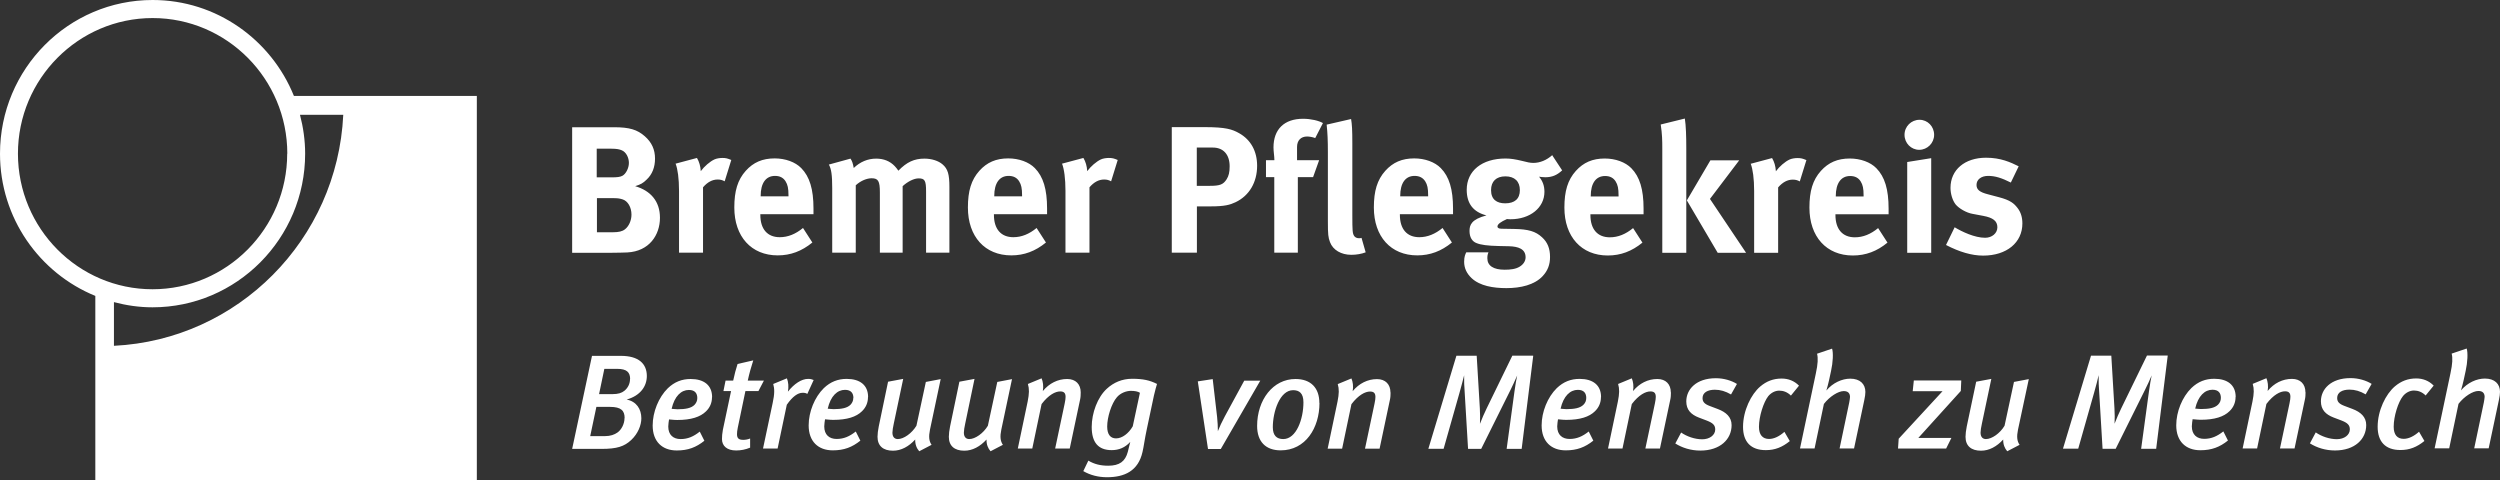
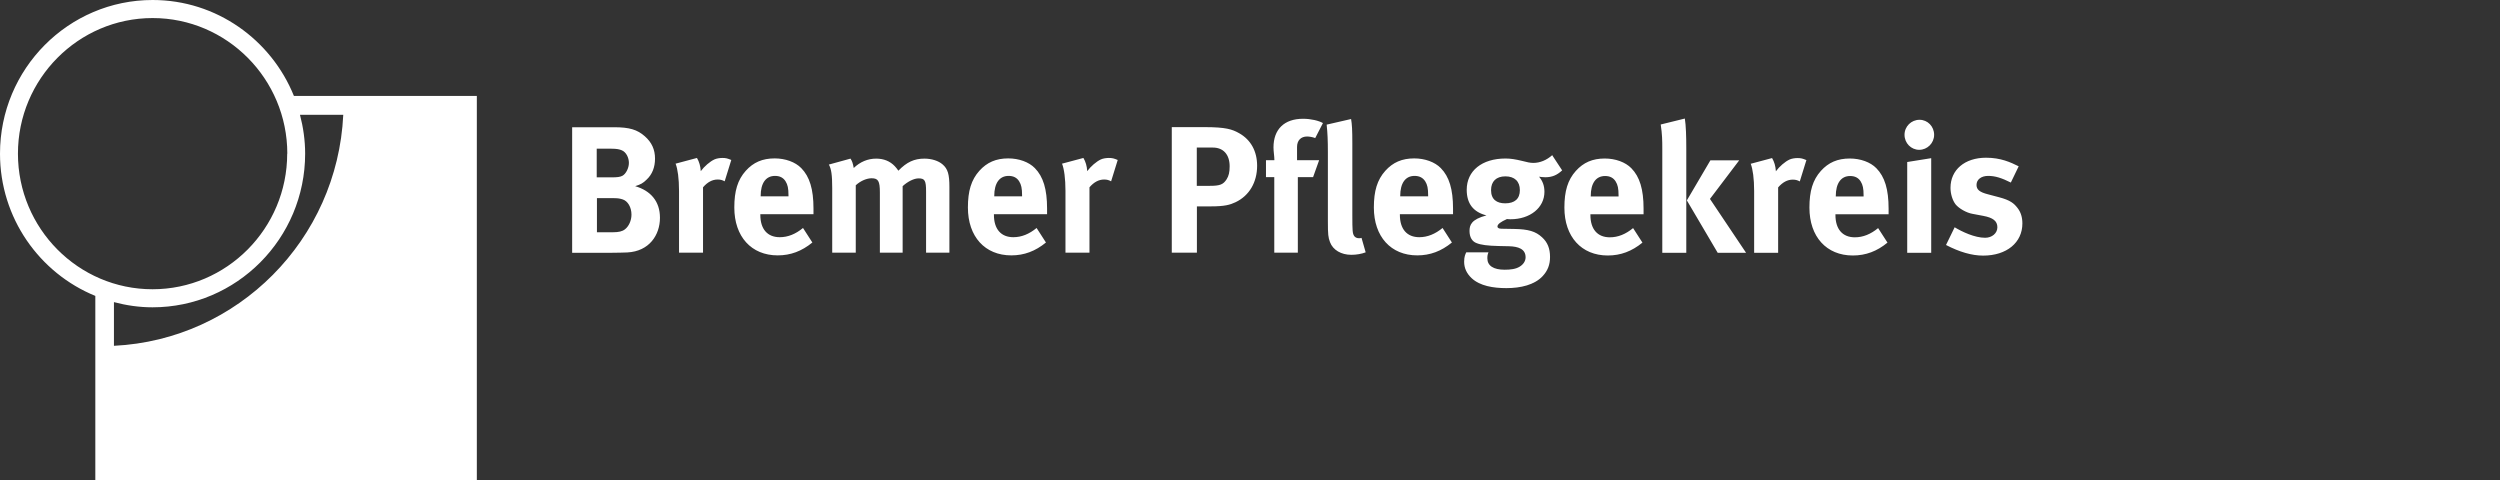
<svg xmlns="http://www.w3.org/2000/svg" width="401" height="77" viewBox="0 0 401 77" fill="none">
  <rect x="0" y="0" width="401" height="77" fill="#333333" stroke="none" />
  <path d="M76.484 77V15.393H47.146C43.512 6.374 34.716 0 24.481 0C10.973 0 0 11.047 0 24.646C0 34.969 6.332 43.806 15.29 47.464V77H76.484ZM46.066 24.646C46.066 36.635 36.371 46.396 24.463 46.396C12.555 46.396 2.878 36.635 2.878 24.646C2.878 12.658 12.573 2.897 24.481 2.897C36.389 2.897 46.084 12.658 46.084 24.646H46.066ZM48.945 24.646C48.945 22.491 48.639 20.409 48.117 18.417H55.06C54.107 38.446 38.152 54.49 18.276 55.468V48.46C20.254 48.985 22.323 49.293 24.463 49.293C37.954 49.293 48.945 38.246 48.945 24.646Z" fill="white" />
-   <path d="M103.753 60.322C103.753 58.311 102.404 57.08 99.598 57.08H94.957L91.773 72.002H96.486C98.95 72.002 100.137 71.622 101.253 70.571C102.332 69.557 102.872 68.199 102.872 67.094C102.872 65.609 102.08 64.396 100.515 64.088C102.746 63.454 103.753 61.933 103.753 60.303M101.055 60.792C101.055 61.607 100.677 62.259 100.137 62.694C99.706 63.038 99.148 63.219 98.231 63.219H96.09L96.936 59.163H98.986C100.551 59.163 101.073 59.724 101.073 60.81L101.055 60.792ZM100.173 67.058C100.173 67.982 99.688 68.923 99.04 69.376C98.555 69.72 97.907 69.956 97.026 69.956H94.669L95.659 65.265H97.853C99.616 65.265 100.191 65.863 100.191 67.058H100.173ZM114.222 63.708C114.222 61.77 112.891 60.792 110.786 60.792C109.383 60.792 108.196 61.245 107.117 62.277C105.642 63.726 104.688 66.08 104.688 68.253C104.688 70.843 106.235 72.255 108.556 72.255C110.372 72.255 111.668 71.748 112.981 70.698L112.243 69.231C111.236 70.028 110.319 70.426 109.167 70.426C108.016 70.426 107.189 69.775 107.189 68.416C107.189 68.072 107.279 67.493 107.315 67.275C107.512 67.275 108.016 67.366 108.628 67.366C110.858 67.366 112.333 66.877 113.233 65.99C113.862 65.392 114.204 64.613 114.204 63.726L114.222 63.708ZM111.847 63.853C111.847 64.305 111.668 64.65 111.398 64.939C110.876 65.465 109.977 65.646 108.682 65.646C108.322 65.646 107.872 65.573 107.728 65.573C108.196 63.527 109.275 62.549 110.498 62.549C111.488 62.549 111.847 63.11 111.847 63.853ZM122.532 61.046H119.942C120.158 60.014 120.518 58.728 120.823 57.804L118.305 58.384C118.035 59.199 117.819 60.05 117.604 61.046H116.38L116.039 62.73H117.262L115.949 68.941C115.841 69.485 115.805 70.046 115.805 70.426C115.805 71.531 116.614 72.255 118.071 72.255C118.827 72.255 119.582 72.111 120.32 71.803V70.336C119.978 70.481 119.564 70.553 119.222 70.553C118.539 70.553 118.215 70.336 118.215 69.648C118.215 69.376 118.251 68.996 118.341 68.597L119.564 62.73H121.651L122.532 61.046ZM130.519 60.955C130.195 60.828 129.997 60.774 129.619 60.774C128.558 60.774 127.371 61.571 126.382 62.821C126.525 62.06 126.453 61.245 126.22 60.684L124.025 61.589C124.241 62.35 124.259 63.165 123.935 64.65L122.388 71.948H124.727L126.202 64.921C127.137 63.581 127.982 63.002 128.738 63.002C129.062 63.002 129.278 63.038 129.493 63.183L130.519 60.937V60.955ZM139.243 63.69C139.243 61.752 137.912 60.774 135.807 60.774C134.422 60.774 133.217 61.227 132.138 62.259C130.663 63.708 129.709 66.062 129.709 68.235C129.709 70.825 131.256 72.237 133.577 72.237C135.393 72.237 136.689 71.73 138.002 70.68L137.264 69.213C136.257 70.01 135.339 70.408 134.188 70.408C133.037 70.408 132.21 69.756 132.21 68.398C132.21 68.054 132.299 67.475 132.335 67.257C132.533 67.257 133.037 67.348 133.649 67.348C135.879 67.348 137.354 66.859 138.253 65.972C138.883 65.374 139.225 64.595 139.225 63.708L139.243 63.69ZM136.868 63.835C136.868 64.287 136.688 64.632 136.419 64.921C135.897 65.446 134.998 65.627 133.703 65.627C133.343 65.627 132.893 65.555 132.767 65.555C133.235 63.509 134.314 62.531 135.537 62.531C136.527 62.531 136.886 63.092 136.886 63.835H136.868ZM150.881 60.81L148.506 61.263L146.995 68.29C146.258 69.503 144.963 70.426 144.009 70.426C143.47 70.426 143.146 70.064 143.146 69.394C143.146 69.068 143.236 68.507 143.362 67.945L144.873 60.774L142.445 61.227L140.952 68.398C140.826 69.032 140.754 69.612 140.754 70.064C140.754 71.531 141.671 72.292 143.236 72.292C144.549 72.292 145.772 71.622 146.798 70.499C146.78 71.296 147.031 71.911 147.445 72.382L149.424 71.35C149.01 70.752 148.938 70.028 149.172 68.905L150.881 60.828V60.81ZM162.339 60.81L159.965 61.263L158.454 68.29C157.734 69.503 156.421 70.426 155.468 70.426C154.928 70.426 154.604 70.064 154.604 69.394C154.604 69.068 154.694 68.507 154.82 67.945L156.313 60.774L153.885 61.227L152.392 68.398C152.266 69.032 152.194 69.612 152.194 70.064C152.194 71.531 153.111 72.292 154.676 72.292C155.989 72.292 157.212 71.622 158.238 70.499C158.22 71.296 158.472 71.911 158.885 72.382L160.864 71.35C160.45 70.752 160.378 70.028 160.612 68.905L162.321 60.828L162.339 60.81ZM173.347 62.947C173.347 61.625 172.538 60.792 171.171 60.792C169.678 60.792 168.293 61.48 167.268 62.73C167.412 61.969 167.286 61.173 167.07 60.684L164.875 61.589C165.109 62.386 165.091 63.128 164.839 64.396L163.256 71.948H165.577L167.07 64.813C168.203 63.328 169.282 62.784 170.056 62.784C170.631 62.784 170.919 63.02 170.919 63.654C170.919 63.889 170.883 64.233 170.775 64.722L169.246 71.948H171.585L173.24 64.124C173.329 63.762 173.347 63.309 173.347 62.929V62.947ZM185.597 61.589C184.41 60.992 183.349 60.756 181.586 60.756C179.985 60.756 178.618 61.354 177.539 62.35C176.046 63.708 175.11 66.243 175.11 68.489C175.11 70.951 176.154 72.201 178.312 72.201C179.463 72.201 180.453 71.803 181.298 70.879C181.226 71.078 180.974 72.237 180.902 72.473C180.489 74.012 179.571 74.7 177.754 74.7C176.513 74.7 175.506 74.447 174.571 73.885L173.761 75.569C174.894 76.221 176.172 76.547 177.557 76.547C180.363 76.547 182.575 75.551 183.259 72.491C183.457 71.676 183.6 70.445 183.96 68.778L185.093 63.436C185.237 62.748 185.525 61.788 185.579 61.607L185.597 61.589ZM182.845 63.002L181.694 68.38C181.028 69.539 179.985 70.318 179.014 70.318C178.114 70.318 177.593 69.684 177.593 68.416C177.593 66.949 178.258 64.74 179.157 63.708C179.715 63.056 180.632 62.694 181.388 62.694C182.018 62.694 182.503 62.784 182.845 63.002ZM202.128 61.064H199.574L196.462 66.786C195.976 67.692 195.616 68.471 195.364 69.123C195.364 69.123 195.346 69.141 195.346 69.177C195.346 68.543 195.31 67.583 195.221 66.859L194.519 60.81L192.127 61.173L193.764 72.02H195.814L202.146 61.064H202.128ZM211.625 64.632C211.625 62.241 210.276 60.792 207.794 60.792C204.196 60.792 201.642 64.124 201.642 68.326C201.642 70.825 203.009 72.237 205.42 72.237C209.413 72.237 211.643 68.634 211.643 64.632H211.625ZM209.071 64.541C209.071 67.203 207.938 70.426 205.833 70.426C204.772 70.426 204.16 69.847 204.16 68.525C204.16 66.044 205.276 62.585 207.416 62.585C208.387 62.585 209.071 63.056 209.071 64.523V64.541ZM223.03 62.965C223.03 61.644 222.22 60.81 220.871 60.81C219.378 60.81 217.993 61.499 216.968 62.748C217.112 61.987 216.986 61.191 216.77 60.702L214.575 61.607C214.809 62.404 214.791 63.147 214.539 64.414L212.956 71.966H215.277L216.77 64.831C217.903 63.346 218.982 62.802 219.756 62.802C220.331 62.802 220.619 63.038 220.619 63.672C220.619 63.907 220.583 64.251 220.475 64.74L218.946 71.966H221.285L222.94 64.142C223.03 63.78 223.047 63.328 223.047 62.947L223.03 62.965ZM245.892 57.044H242.582L238.445 65.537C238.031 66.388 237.779 66.986 237.384 67.982C237.42 67.04 237.42 66.569 237.366 65.501L236.862 57.062H233.606L229.109 71.984H231.556L234.11 62.983C234.362 62.06 234.739 60.702 234.847 60.195C234.829 61.154 234.865 62.06 234.937 62.965L235.477 72.002H237.582L242.276 62.567C242.654 61.788 242.996 61.064 243.356 60.231C243.248 60.684 243.05 61.806 242.924 62.766L241.665 72.002H244.075L245.928 57.08L245.892 57.044ZM256.81 63.69C256.81 61.752 255.479 60.774 253.375 60.774C251.972 60.774 250.785 61.227 249.705 62.259C248.23 63.708 247.277 66.062 247.277 68.235C247.277 70.825 248.824 72.237 251.144 72.237C252.961 72.237 254.256 71.73 255.569 70.68L254.832 69.213C253.824 70.01 252.907 70.408 251.756 70.408C250.605 70.408 249.777 69.756 249.777 68.398C249.777 68.054 249.867 67.475 249.903 67.257C250.101 67.257 250.605 67.348 251.216 67.348C253.447 67.348 254.922 66.859 255.821 65.972C256.451 65.374 256.792 64.595 256.792 63.708L256.81 63.69ZM254.436 63.835C254.436 64.287 254.274 64.632 253.986 64.921C253.465 65.446 252.565 65.627 251.252 65.627C250.892 65.627 250.443 65.555 250.317 65.555C250.785 63.509 251.864 62.531 253.087 62.531C254.076 62.531 254.436 63.092 254.436 63.835ZM267.999 62.947C267.999 61.625 267.189 60.792 265.84 60.792C264.329 60.792 262.962 61.48 261.937 62.73C262.081 61.969 261.955 61.173 261.739 60.684L259.545 61.589C259.778 62.386 259.76 63.128 259.509 64.396L257.926 71.948H260.246L261.739 64.813C262.872 63.328 263.952 62.784 264.725 62.784C265.301 62.784 265.588 63.02 265.588 63.654C265.588 63.889 265.552 64.233 265.445 64.722L263.916 71.948H266.254L267.909 64.124C267.999 63.762 268.017 63.309 268.017 62.929L267.999 62.947ZM278.612 61.589C277.748 61.046 276.507 60.666 275.23 60.666C272.046 60.666 270.481 62.477 270.481 64.378C270.481 65.736 271.237 66.497 272.514 66.986L273.755 67.457C274.744 67.837 275.122 68.199 275.122 68.887C275.122 69.793 274.223 70.463 273.035 70.463C271.848 70.463 270.553 70.01 269.654 69.376L268.718 71.133C269.834 71.839 271.237 72.273 272.73 72.273C275.931 72.273 277.748 70.445 277.748 68.199C277.748 66.895 276.867 66.116 275.536 65.609L274.241 65.12C273.377 64.794 273.089 64.432 273.089 63.853C273.089 62.947 273.935 62.513 275.068 62.513C275.931 62.513 276.759 62.748 277.658 63.273L278.594 61.607L278.612 61.589ZM288.559 61.861C287.803 61.082 286.814 60.72 285.789 60.72C284.422 60.72 283.342 61.154 282.353 61.987C280.878 63.237 279.583 65.863 279.583 68.471C279.583 70.843 280.806 72.201 283.234 72.201C284.709 72.201 285.879 71.73 287.084 70.752L286.22 69.267C285.429 69.974 284.565 70.408 283.756 70.408C282.731 70.408 282.137 69.756 282.137 68.471C282.137 66.786 282.875 64.505 283.63 63.545C284.098 62.983 284.745 62.658 285.393 62.658C286.04 62.658 286.706 62.893 287.264 63.454L288.559 61.861ZM299.207 62.875C299.207 61.607 298.362 60.738 296.779 60.738C295.466 60.738 293.973 61.408 292.948 62.639C293.074 62.259 293.29 61.39 293.379 60.992L293.703 59.489C294.009 58.112 294.081 56.591 293.865 55.921L291.455 56.736C291.635 57.424 291.599 58.348 291.257 59.923L288.721 71.929H291.059L292.552 64.794C293.469 63.599 294.854 62.73 295.736 62.73C296.383 62.73 296.725 63.038 296.743 63.654C296.743 63.871 296.671 64.215 296.617 64.559L295.07 71.929H297.391L299.028 64.197C299.153 63.617 299.207 63.201 299.207 62.857V62.875ZM314.515 62.712L314.587 61.028H306.978L306.798 62.748H311.583L304.55 70.372L304.442 71.948H312.159L313.004 70.245H307.698L314.515 62.712ZM325.416 60.81L323.041 61.263L321.53 68.29C320.811 69.503 319.498 70.426 318.544 70.426C318.005 70.426 317.681 70.064 317.681 69.394C317.681 69.068 317.771 68.507 317.897 67.945L319.408 60.774L316.979 61.227L315.468 68.398C315.342 69.032 315.27 69.612 315.27 70.064C315.27 71.531 316.188 72.292 317.753 72.292C319.066 72.292 320.289 71.622 321.314 70.499C321.296 71.296 321.548 71.911 321.962 72.382L323.941 71.35C323.527 70.752 323.455 70.028 323.689 68.905L325.416 60.828V60.81ZM347.684 57.026H344.375L340.237 65.519C339.824 66.37 339.572 66.968 339.176 67.963C339.212 67.022 339.212 66.551 339.158 65.483L338.654 57.044H335.399L330.902 71.966H333.348L335.902 62.965C336.154 62.042 336.532 60.684 336.622 60.177C336.604 61.136 336.64 62.042 336.712 62.947L337.251 71.984H339.356L344.051 62.549C344.429 61.77 344.788 61.046 345.13 60.213C345.022 60.666 344.824 61.788 344.698 62.748L343.439 71.984H345.85L347.702 57.062L347.684 57.026ZM358.603 63.672C358.603 61.734 357.272 60.756 355.167 60.756C353.764 60.756 352.577 61.209 351.498 62.241C350.023 63.69 349.069 66.044 349.069 68.217C349.069 70.807 350.616 72.219 352.937 72.219C354.754 72.219 356.049 71.712 357.362 70.662L356.624 69.195C355.617 69.992 354.7 70.39 353.548 70.39C352.397 70.39 351.57 69.738 351.57 68.38C351.57 68.036 351.66 67.457 351.696 67.239C351.893 67.239 352.397 67.33 353.009 67.33C355.239 67.33 356.714 66.841 357.614 65.953C358.243 65.356 358.585 64.577 358.585 63.69L358.603 63.672ZM356.228 63.817C356.228 64.269 356.067 64.613 355.779 64.903C355.257 65.428 354.358 65.609 353.045 65.609C352.685 65.609 352.235 65.537 352.109 65.537C352.577 63.491 353.656 62.513 354.879 62.513C355.869 62.513 356.228 63.074 356.228 63.817ZM369.791 62.929C369.791 61.607 368.982 60.774 367.633 60.774C366.122 60.774 364.755 61.462 363.729 62.712C363.873 61.951 363.747 61.154 363.531 60.666L361.337 61.571C361.571 62.368 361.553 63.11 361.301 64.378L359.718 71.929H362.039L363.531 64.794C364.665 63.309 365.744 62.766 366.517 62.766C367.093 62.766 367.381 63.002 367.381 63.636C367.381 63.871 367.345 64.215 367.237 64.704L365.708 71.929H368.046L369.701 64.106C369.791 63.744 369.809 63.291 369.809 62.911L369.791 62.929ZM380.404 61.571C379.541 61.028 378.299 60.648 377.022 60.648C373.838 60.648 372.274 62.458 372.274 64.36C372.274 65.718 373.029 66.479 374.306 66.968L375.547 67.438C376.537 67.819 376.914 68.181 376.914 68.869C376.914 69.775 376.015 70.445 374.828 70.445C373.641 70.445 372.345 69.992 371.446 69.358L370.511 71.115C371.626 71.821 373.029 72.255 374.522 72.255C377.724 72.255 379.541 70.426 379.541 68.181C379.541 66.877 378.659 66.098 377.328 65.591L376.033 65.102C375.17 64.776 374.882 64.414 374.882 63.835C374.882 62.929 375.709 62.495 376.86 62.495C377.724 62.495 378.551 62.73 379.451 63.255L380.404 61.589V61.571ZM390.351 61.843C389.596 61.064 388.606 60.702 387.581 60.702C386.214 60.702 385.135 61.136 384.145 61.969C382.67 63.219 381.375 65.845 381.375 68.453C381.375 70.825 382.598 72.183 385.027 72.183C386.502 72.183 387.671 71.712 388.876 70.734L388.013 69.249C387.221 69.956 386.358 70.39 385.548 70.39C384.523 70.39 383.948 69.738 383.948 68.453C383.948 66.768 384.667 64.487 385.441 63.527C385.908 62.965 386.556 62.639 387.203 62.639C387.851 62.639 388.516 62.875 389.074 63.436L390.369 61.843H390.351ZM401 62.857C401 61.589 400.154 60.72 398.572 60.72C397.258 60.72 395.765 61.39 394.74 62.621C394.866 62.241 395.082 61.372 395.172 60.973L395.496 59.47C395.801 58.094 395.873 56.573 395.658 55.903L393.247 56.718C393.427 57.406 393.391 58.33 393.049 59.905L390.513 71.911H392.851L394.344 64.776C395.262 63.581 396.647 62.712 397.528 62.712C398.176 62.712 398.518 63.02 398.536 63.636C398.536 63.853 398.464 64.197 398.41 64.541L396.863 71.911H399.183L400.82 64.179C400.946 63.599 401 63.183 401 62.839V62.857Z" fill="white" />
  <path d="M91.773 20.409V40.546H98.069C99.166 40.546 99.994 40.51 100.623 40.492C104.131 40.311 105.858 37.703 105.858 34.932C105.858 32.289 104.365 30.586 101.882 29.862C102.8 29.572 103.142 29.373 103.717 28.812C104.617 27.979 105.066 26.82 105.066 25.443C105.066 23.995 104.545 22.836 103.429 21.858C102.224 20.789 100.947 20.409 98.501 20.409H91.737M95.713 23.85H98.051C98.95 23.85 99.382 23.958 99.724 24.103C100.443 24.393 100.875 25.298 100.875 26.131C100.875 26.965 100.389 27.906 99.832 28.196C99.49 28.377 99.058 28.449 98.105 28.449H95.713V23.85ZM95.767 31.782H98.267C99.022 31.782 99.328 31.818 99.814 31.963C100.713 32.216 101.289 33.267 101.289 34.425C101.289 35.385 100.857 36.309 100.245 36.78C99.814 37.124 99.202 37.251 98.375 37.251H95.749V31.8L95.767 31.782ZM108.376 26.276C108.7 27.109 108.916 28.631 108.916 30.622V40.528H112.765V30.043C113.484 29.21 114.258 28.794 115.121 28.794C115.553 28.794 115.877 28.884 116.237 29.083L117.298 25.661C116.686 25.407 116.434 25.335 115.859 25.335C115.427 25.335 114.905 25.425 114.6 25.57C113.88 25.896 112.963 26.693 112.405 27.453C112.351 26.62 112.153 25.95 111.794 25.335L108.34 26.258L108.376 26.276ZM128.81 36.562C127.623 37.54 126.4 38.047 125.069 38.047C123.09 38.047 121.957 36.743 121.957 34.462V34.353H130.483V33.448C130.483 30.351 129.871 28.341 128.522 26.965C127.569 25.987 125.968 25.407 124.259 25.407C122.298 25.407 120.841 26.041 119.618 27.399C118.323 28.848 117.784 30.622 117.784 33.285C117.784 37.957 120.518 40.963 124.745 40.963C126.813 40.963 128.594 40.293 130.303 38.898L128.81 36.58V36.562ZM122.011 31.492V31.437C122.011 29.373 122.838 28.214 124.313 28.214C125.087 28.214 125.644 28.504 126.004 29.083C126.346 29.627 126.472 30.206 126.472 31.311V31.492H122.011ZM132.947 26.385C133.343 27.109 133.487 28.033 133.487 30.188V40.528H137.264V29.717C138.092 28.956 139.081 28.594 139.8 28.594C140.862 28.594 141.132 29.029 141.132 30.876V40.528H144.783V29.862C145.61 29.101 146.618 28.612 147.337 28.612C148.345 28.612 148.542 28.956 148.542 30.731V40.528H152.284V29.989C152.284 27.96 152.032 27.091 151.187 26.367C150.521 25.787 149.424 25.443 148.273 25.443C146.654 25.443 145.449 25.987 144.1 27.381C143.92 27.128 143.722 26.856 143.524 26.657C142.75 25.842 141.743 25.443 140.538 25.443C139.189 25.443 137.948 25.968 136.94 26.946C136.797 26.186 136.689 25.842 136.419 25.443L132.929 26.403L132.947 26.385ZM166.278 36.562C165.091 37.54 163.868 38.047 162.537 38.047C160.558 38.047 159.425 36.743 159.425 34.462V34.353H167.951V33.448C167.951 30.351 167.34 28.341 165.991 26.965C165.037 25.987 163.436 25.407 161.727 25.407C159.767 25.407 158.31 26.041 157.087 27.399C155.792 28.848 155.252 30.622 155.252 33.285C155.252 37.957 157.986 40.963 162.213 40.963C164.282 40.963 166.063 40.293 167.771 38.898L166.278 36.58V36.562ZM159.479 31.492V31.437C159.479 29.373 160.306 28.214 161.781 28.214C162.555 28.214 163.113 28.504 163.472 29.083C163.814 29.627 163.94 30.206 163.94 31.311V31.492H159.479ZM170.362 26.276C170.685 27.109 170.901 28.631 170.901 30.622V40.528H174.751V30.043C175.47 29.21 176.244 28.794 177.107 28.794C177.539 28.794 177.862 28.884 178.222 29.083L179.283 25.661C178.672 25.407 178.42 25.335 177.844 25.335C177.413 25.335 176.891 25.425 176.585 25.57C175.866 25.896 174.948 26.693 174.391 27.453C174.337 26.62 174.139 25.95 173.779 25.335L170.326 26.258L170.362 26.276ZM187.954 20.391V40.528H191.983V33.103H194.195C196.408 33.103 197.271 32.868 198.189 32.433C200.383 31.383 201.642 29.246 201.642 26.584C201.642 24.266 200.635 22.419 198.764 21.369C197.649 20.735 196.606 20.391 193.206 20.391H187.936H187.954ZM191.983 23.669H194.537C196.228 23.669 197.235 24.791 197.235 26.675C197.235 27.634 197.091 28.214 196.75 28.757C196.21 29.59 195.706 29.808 194.069 29.808H191.965V23.669H191.983ZM216.734 19.087L212.795 19.992C212.938 21.332 212.992 22.51 212.992 24.447V35.512C212.992 37.631 213.046 38.084 213.334 38.844C213.802 40.094 215.115 40.872 216.752 40.872C217.579 40.872 218.389 40.727 219.054 40.474L218.389 38.156C218.245 38.21 218.101 38.21 217.957 38.21C217.633 38.21 217.327 38.065 217.184 37.812C216.95 37.413 216.914 37.051 216.914 34.516V22.962C216.914 20.88 216.86 19.92 216.716 19.105L216.734 19.087ZM204.394 25.697H203.063V28.413H204.394V40.528H208.172V28.413H210.618L211.589 25.697H208.046V23.578C208.046 22.51 208.675 21.894 209.665 21.894C209.971 21.894 210.582 21.985 210.96 22.148L212.201 19.739C211.535 19.359 210.276 19.051 209.017 19.051C205.995 19.051 204.268 20.735 204.268 23.651C204.268 24.321 204.412 25.045 204.412 25.679L204.394 25.697ZM231.394 36.562C230.207 37.54 228.966 38.047 227.652 38.047C225.674 38.047 224.541 36.743 224.541 34.462V34.353H233.067V33.448C233.067 30.351 232.455 28.341 231.106 26.965C230.153 25.987 228.552 25.407 226.843 25.407C224.882 25.407 223.425 26.041 222.202 27.399C220.907 28.848 220.367 30.622 220.367 33.285C220.367 37.957 223.102 40.963 227.329 40.963C229.397 40.963 231.178 40.293 232.887 38.898L231.394 36.58V36.562ZM224.595 31.492V31.437C224.595 29.373 225.422 28.214 226.897 28.214C227.67 28.214 228.228 28.504 228.606 29.083C228.948 29.627 229.073 30.206 229.073 31.311V31.492H224.613H224.595ZM249.004 24.864C248.104 25.679 247.025 26.131 245.946 26.131C245.46 26.131 244.939 26.023 244.129 25.805C243.068 25.552 242.312 25.425 241.485 25.425C237.708 25.425 235.261 27.399 235.261 30.441C235.261 32.651 236.305 34.009 238.427 34.552C235.999 35.186 235.711 36.092 235.711 37.051C235.711 38.065 236.143 38.735 236.826 38.989C237.51 39.279 238.643 39.424 240.37 39.46L242.007 39.496C243.536 39.532 244.705 39.931 244.705 41.271C244.705 41.886 244.327 42.43 243.751 42.774C243.14 43.154 242.312 43.263 241.341 43.263C239.56 43.263 238.571 42.629 238.571 41.434C238.571 41.035 238.607 40.818 238.751 40.474H235.189C235.045 40.764 234.848 41.162 234.848 41.977C234.848 42.991 235.243 43.86 236.053 44.621C237.384 45.87 239.542 46.215 241.629 46.215C243.931 46.215 246.144 45.689 247.439 44.295C248.248 43.426 248.626 42.466 248.626 41.216C248.626 39.876 248.23 38.862 247.349 38.065C246.324 37.106 245.136 36.761 242.888 36.725L240.819 36.689C240.424 36.689 240.19 36.544 240.19 36.345C240.19 35.947 240.73 35.584 241.719 35.132C242.007 35.168 242.115 35.168 242.294 35.168C245.424 35.168 247.727 33.321 247.727 30.767C247.727 29.79 247.439 29.029 246.863 28.341C247.097 28.377 247.493 28.431 247.871 28.431C248.932 28.431 249.741 28.105 250.569 27.327L248.95 24.864H249.004ZM241.467 28.287C242.942 28.287 243.787 29.101 243.787 30.496C243.787 31.89 242.96 32.614 241.431 32.614C240.082 32.614 239.165 31.999 239.165 30.496C239.165 29.101 239.992 28.287 241.467 28.287ZM261.955 36.58C260.768 37.558 259.545 38.065 258.214 38.065C256.235 38.065 255.102 36.761 255.102 34.48V34.371H263.628V33.466C263.628 30.369 263.016 28.359 261.667 26.983C260.714 26.005 259.113 25.425 257.404 25.425C255.443 25.425 253.986 26.059 252.763 27.417C251.468 28.866 250.929 30.641 250.929 33.303C250.929 37.975 253.663 40.981 257.89 40.981C259.958 40.981 261.739 40.311 263.448 38.916L261.955 36.599V36.58ZM255.156 31.51V31.456C255.156 29.391 255.983 28.232 257.458 28.232C258.232 28.232 258.789 28.522 259.149 29.101C259.491 29.645 259.617 30.224 259.617 31.329V31.51H255.156ZM274.349 25.715L270.571 32.144L275.518 40.546H280.069L274.277 31.908L278.971 25.715H274.331H274.349ZM266.38 19.974C266.614 21.514 266.632 22.528 266.632 23.832V40.546H270.481V23.832C270.481 21.858 270.427 20.119 270.247 19.015L266.362 19.974H266.38ZM280.824 26.294C281.148 27.128 281.364 28.649 281.364 30.641V40.546H285.213V30.061C285.933 29.228 286.706 28.812 287.57 28.812C288.001 28.812 288.325 28.902 288.685 29.101L289.746 25.679C289.134 25.425 288.883 25.353 288.307 25.353C287.875 25.353 287.354 25.443 287.048 25.588C286.328 25.914 285.411 26.711 284.853 27.471C284.799 26.639 284.602 25.968 284.242 25.353L280.788 26.276L280.824 26.294ZM301.258 36.58C300.071 37.558 298.848 38.065 297.517 38.065C295.538 38.065 294.405 36.761 294.405 34.48V34.371H302.931V33.466C302.931 30.369 302.319 28.359 300.97 26.983C300.017 26.005 298.416 25.425 296.707 25.425C294.747 25.425 293.29 26.059 292.066 27.417C290.771 28.866 290.232 30.641 290.232 33.303C290.232 37.975 292.966 40.981 297.193 40.981C299.262 40.981 301.06 40.311 302.751 38.916L301.258 36.599V36.58ZM294.459 31.51V31.456C294.459 29.391 295.304 28.232 296.761 28.232C297.535 28.232 298.092 28.522 298.452 29.101C298.794 29.645 298.92 30.224 298.92 31.329V31.51H294.459ZM305.917 25.968V40.546H309.766V25.371L305.917 25.987V25.968ZM307.896 19.214C306.565 19.214 305.485 20.282 305.485 21.622C305.485 22.962 306.547 24.031 307.842 24.031C309.137 24.031 310.234 22.962 310.234 21.622C310.234 20.282 309.191 19.214 307.896 19.214ZM323.833 26.693C322.484 26.023 320.919 25.298 318.562 25.298C315.145 25.298 312.86 27.236 312.86 30.134C312.86 31.093 313.184 32.162 313.688 32.796C314.209 33.429 315.414 34.136 316.386 34.299L318.113 34.625C319.66 34.914 320.379 35.44 320.379 36.454C320.379 37.413 319.516 38.138 318.418 38.138C316.746 38.138 314.713 37.178 313.526 36.454L312.141 39.297C314.299 40.42 316.278 40.999 318.095 40.999C321.872 40.999 324.39 38.916 324.39 35.838C324.39 34.86 324.139 34.009 323.581 33.321C323.059 32.651 322.466 32.108 320.649 31.637L318.868 31.166C317.519 30.822 317.033 30.405 317.033 29.663C317.033 28.794 317.789 28.214 318.904 28.214C320.019 28.214 321.063 28.54 322.538 29.282L323.797 26.675L323.833 26.693Z" fill="white" />
</svg>